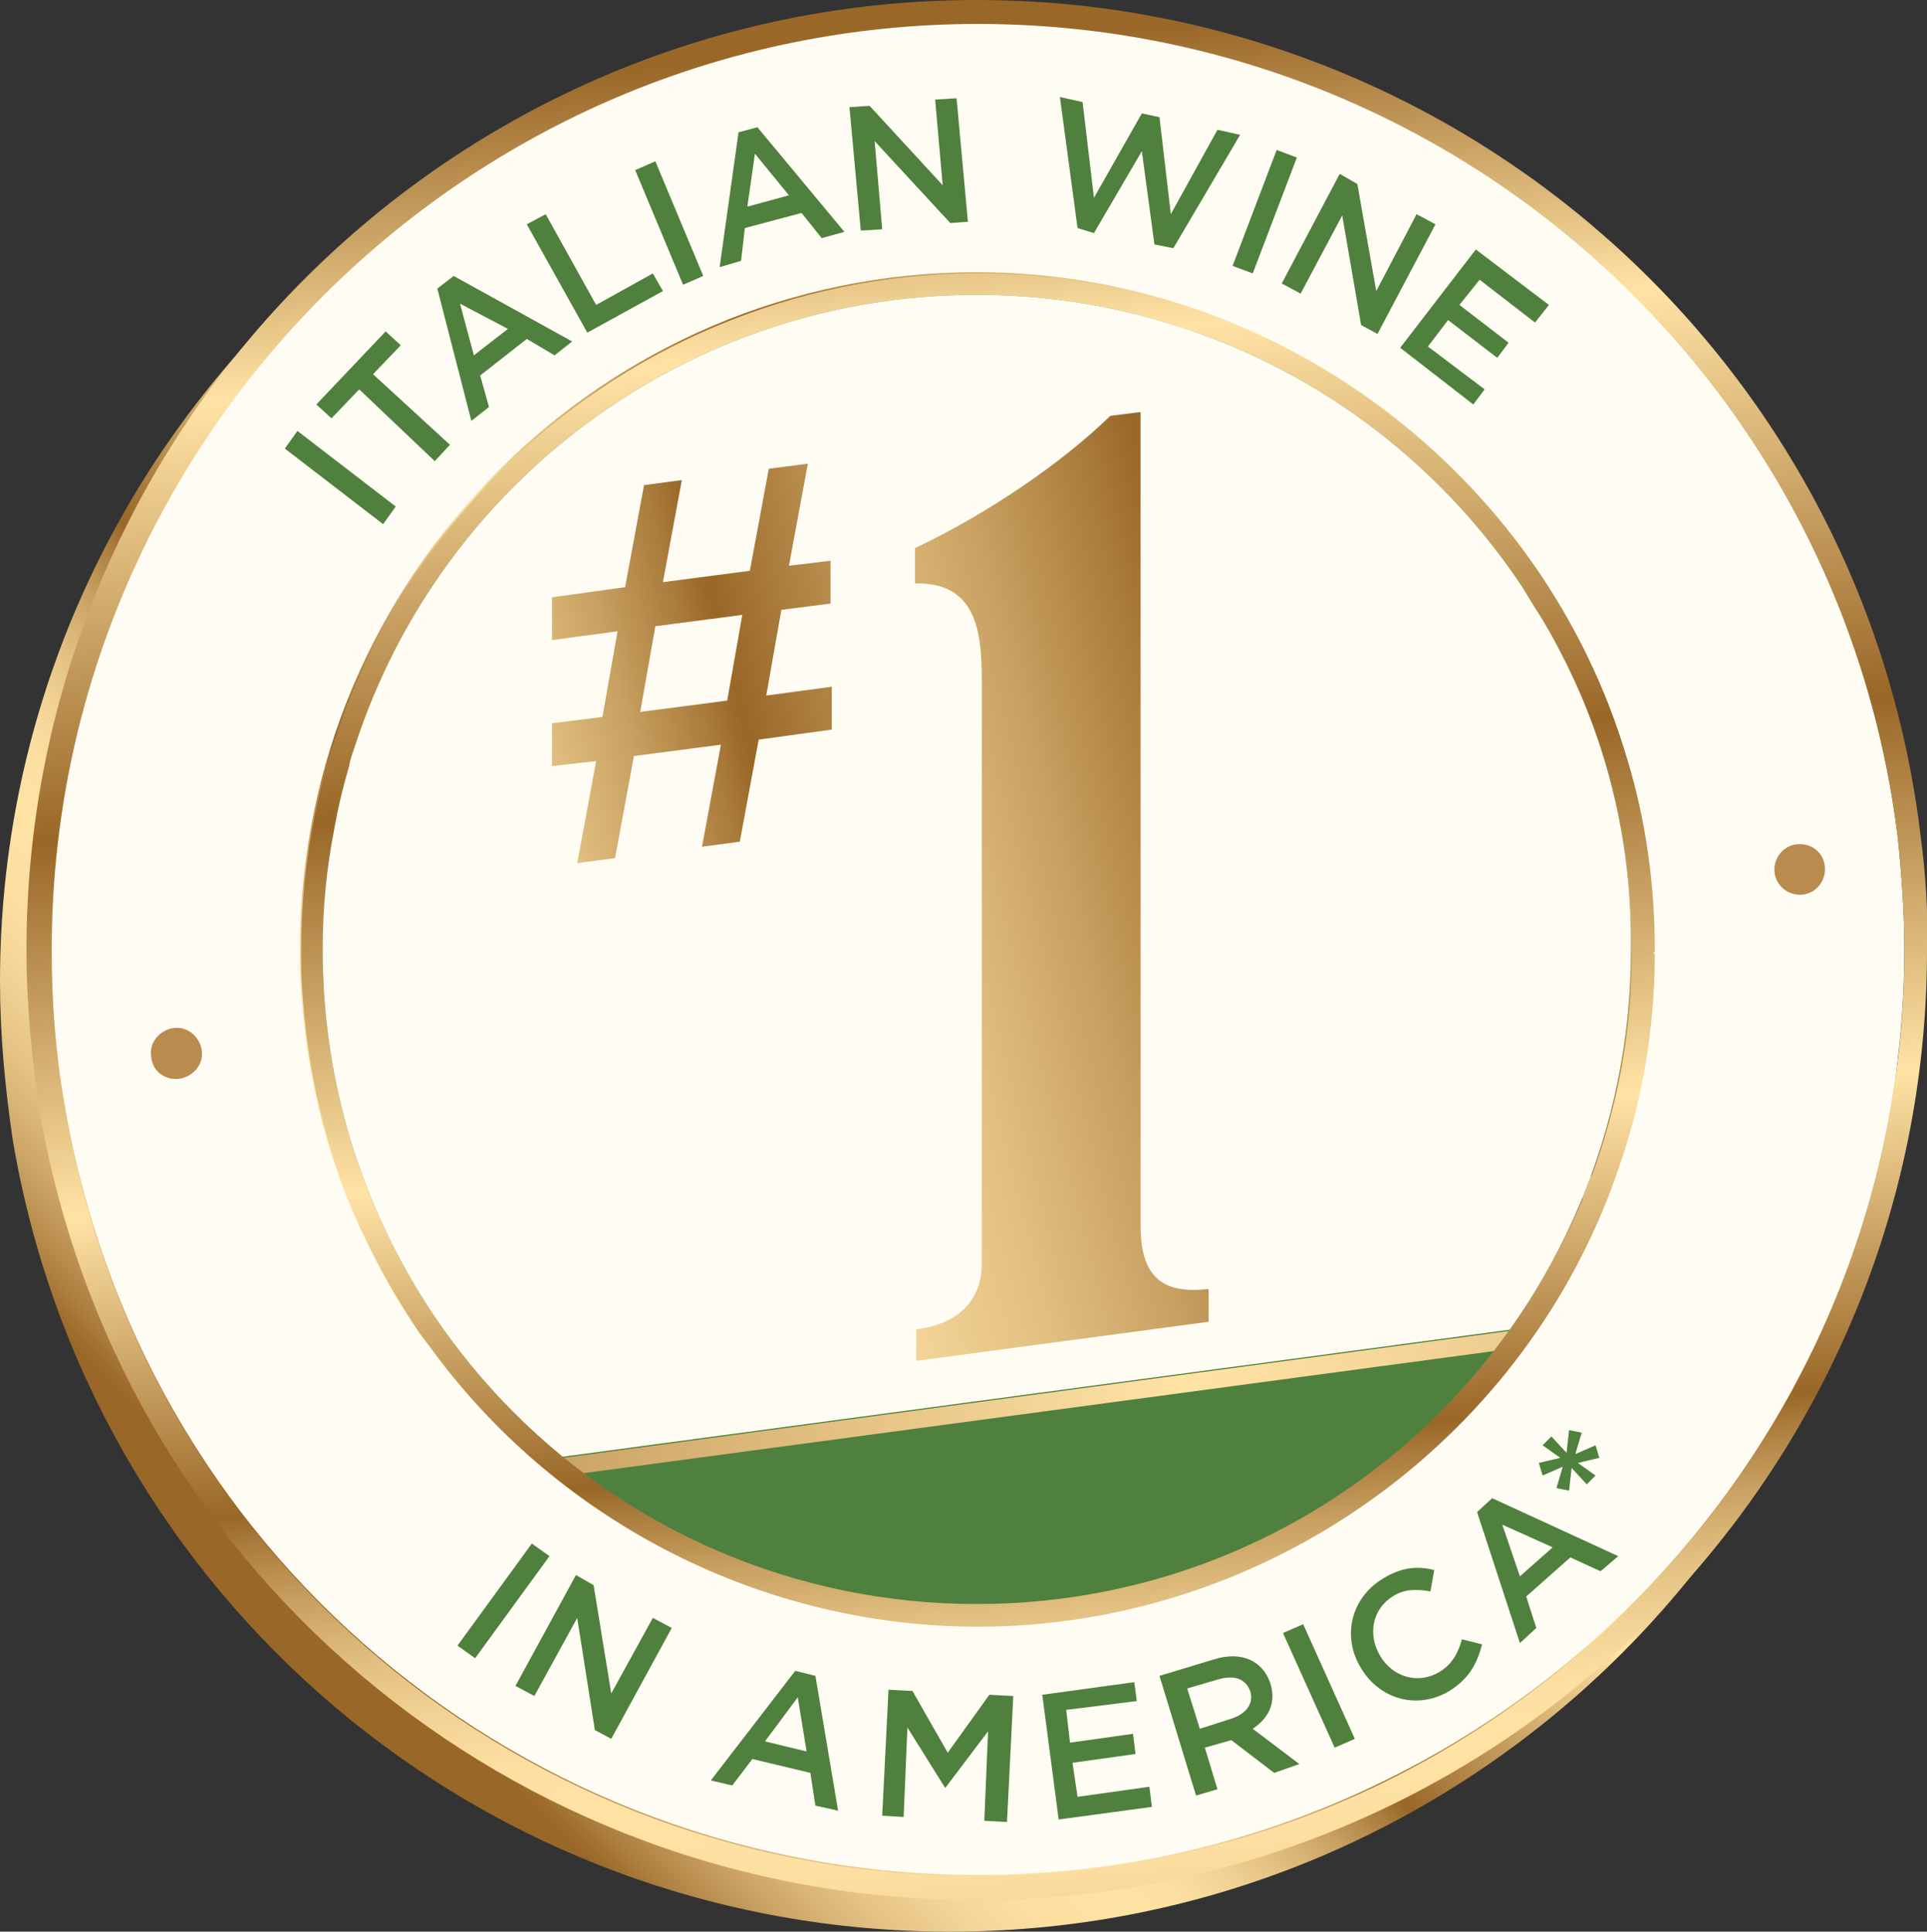
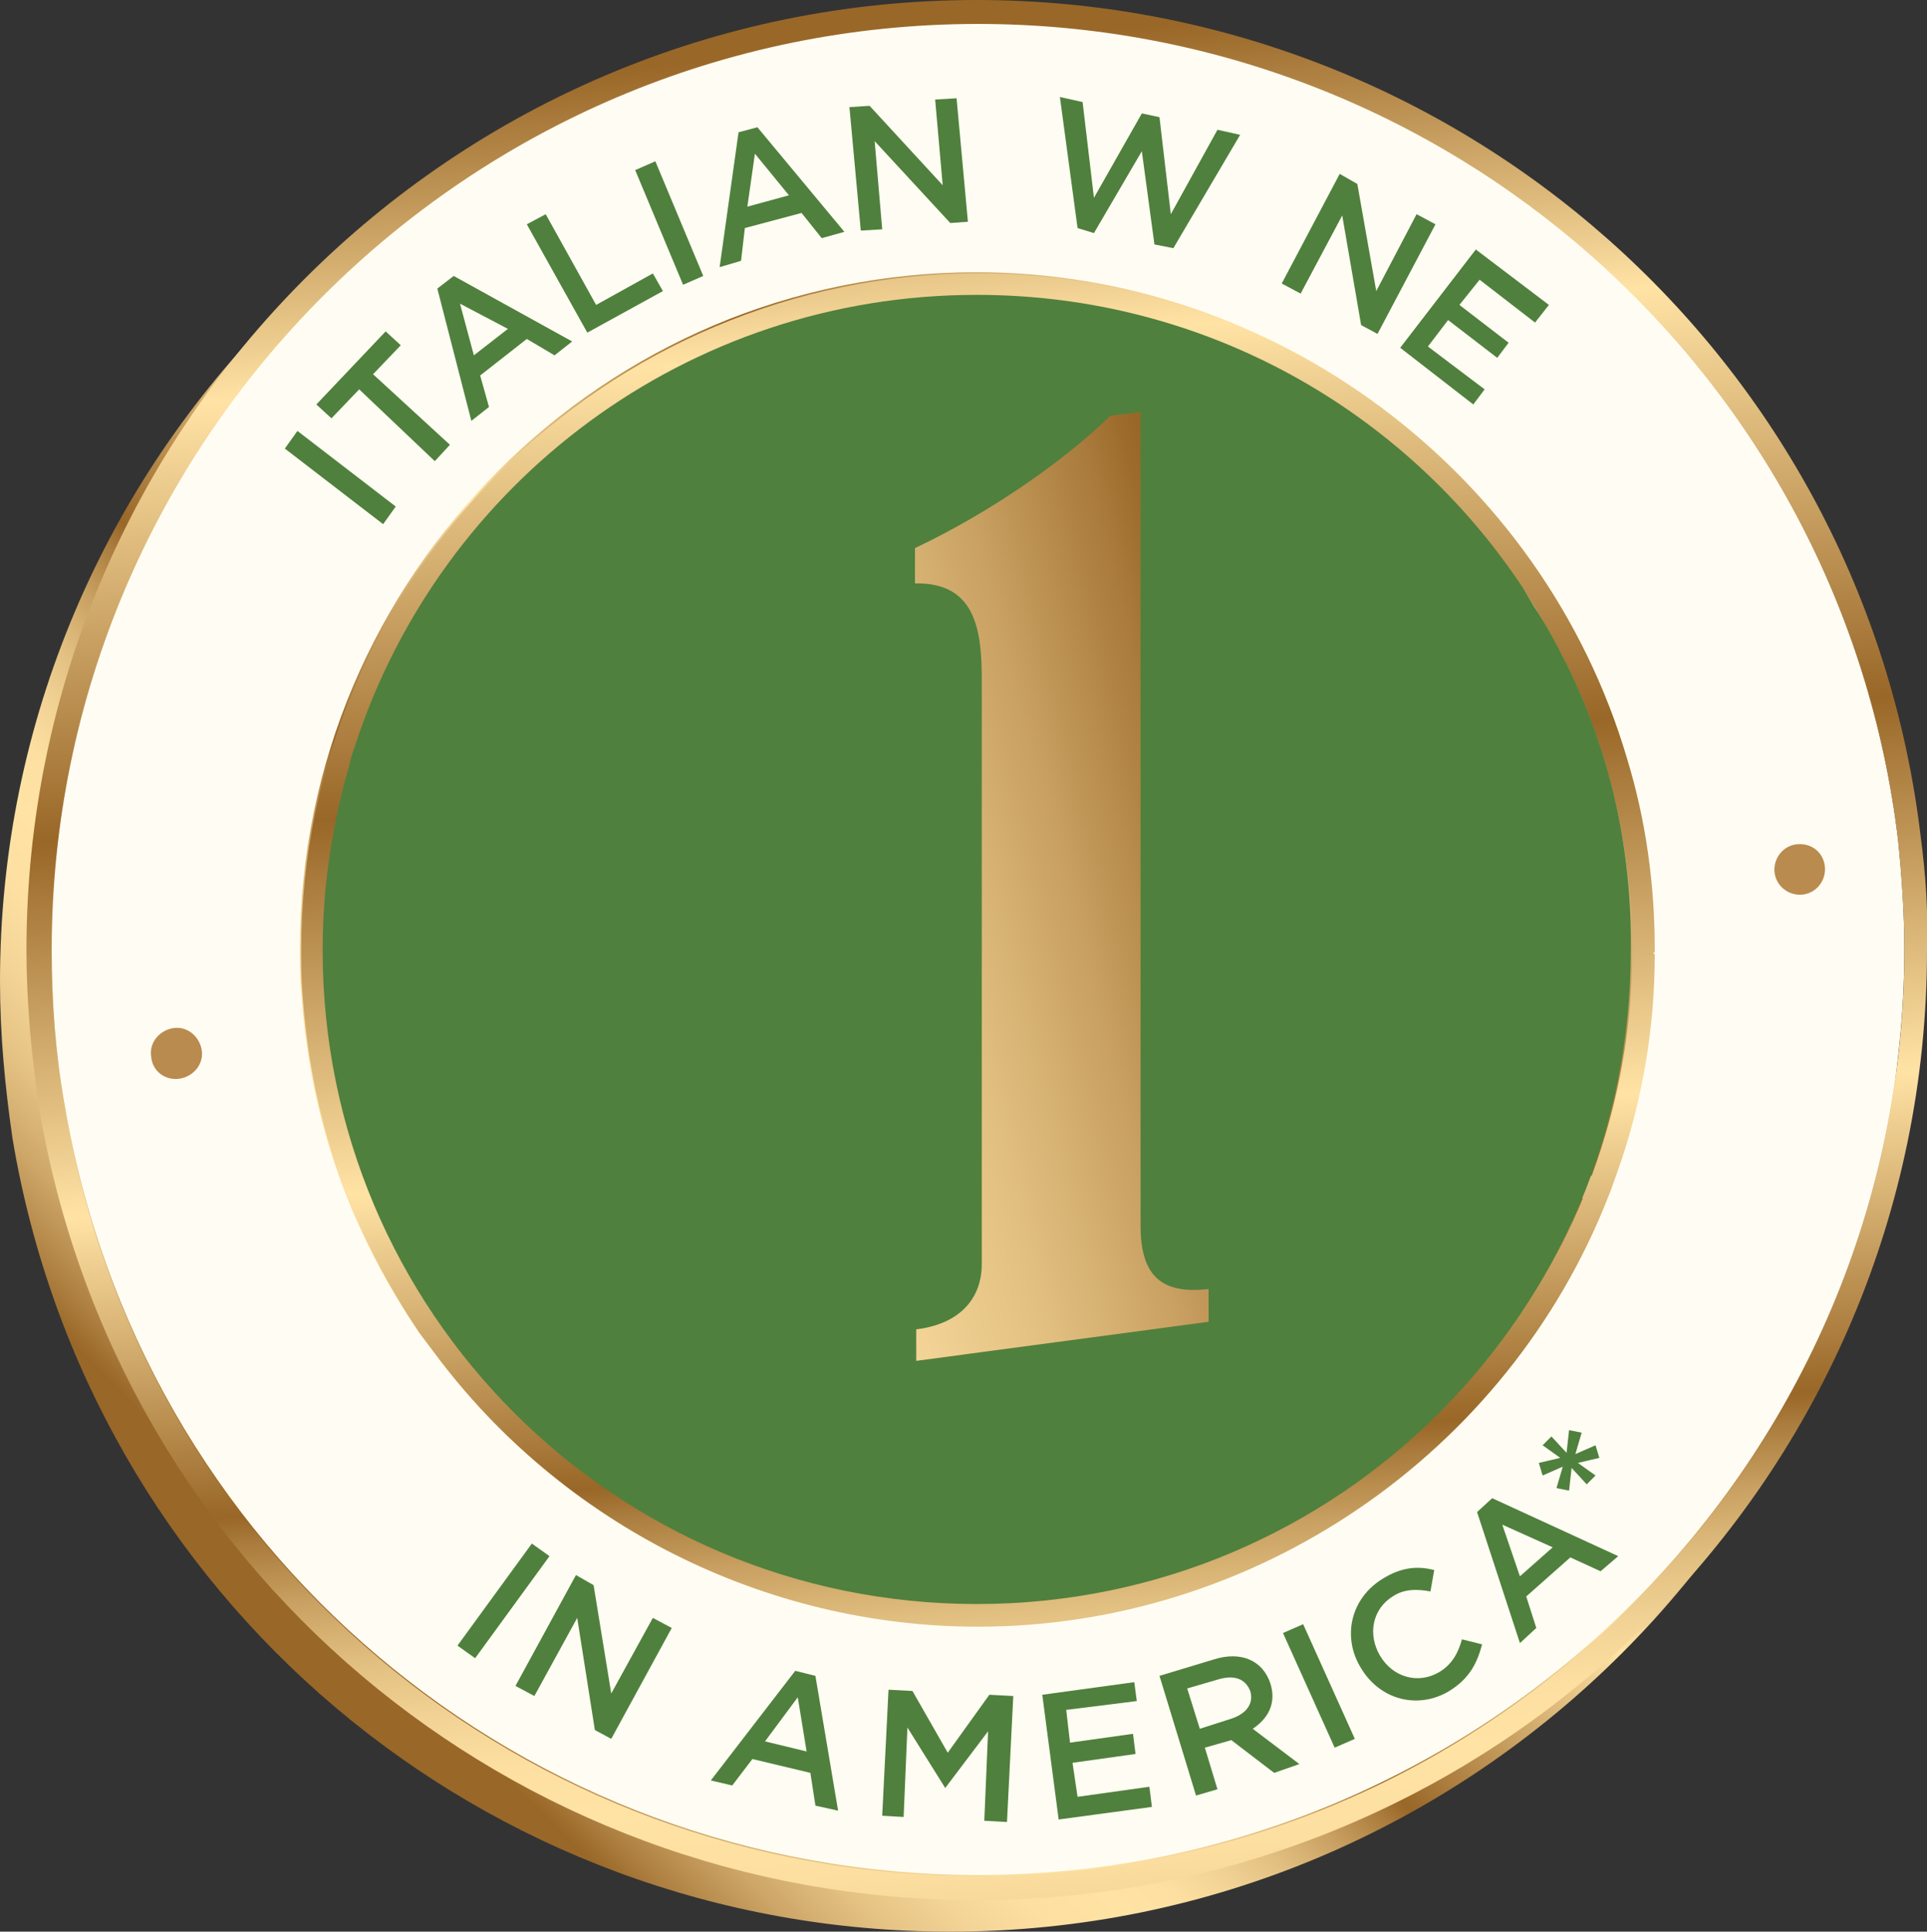
<svg xmlns="http://www.w3.org/2000/svg" xmlns:xlink="http://www.w3.org/1999/xlink" version="1.1" id="Layer_1" x="0px" y="0px" viewBox="0 0 152.9 153.3" style="enable-background:new 0 0 152.9 153.3;" xml:space="preserve">
  <rect x="0" y="0" width="152.9" height="153.3" fill="#333333" stroke="none" />
  <style type="text/css">
	.st0{fill:url(#SVGID_1_);}
	.st1{fill:#FFFDF3;}
	.st2{fill:url(#SVGID_2_);}
	.st3{fill:url(#SVGID_3_);}
	.st4{fill:#50803D;}
	.st5{clip-path:url(#SVGID_5_);}
	.st6{fill:url(#SVGID_6_);}
	.st7{fill:#BA8B4E;}
	.st8{fill:url(#SVGID_7_);}
	.st9{fill:url(#SVGID_8_);}
</style>
  <g>
    <g>
      <g>
        <g>
          <linearGradient id="SVGID_1_" gradientUnits="userSpaceOnUse" x1="22.021" y1="24.922" x2="128.747" y2="131.647" gradientTransform="matrix(1 0 0 -1 0 156.2)">
            <stop offset="3.910600e-02" style="stop-color:#996728" />
            <stop offset="6.080551e-02" style="stop-color:#B18445" />
            <stop offset="9.127593e-02" style="stop-color:#CDA668" />
            <stop offset="0.122" style="stop-color:#E3C183" />
            <stop offset="0.154" style="stop-color:#F3D496" />
            <stop offset="0.186" style="stop-color:#FCDFA1" />
            <stop offset="0.22" style="stop-color:#FFE3A5" />
            <stop offset="0.244" style="stop-color:#FCDFA1" />
            <stop offset="0.27" style="stop-color:#F1D294" />
            <stop offset="0.296" style="stop-color:#E0BE7F" />
            <stop offset="0.323" style="stop-color:#C9A162" />
            <stop offset="0.35" style="stop-color:#AA7C3D" />
            <stop offset="0.363" style="stop-color:#996728" />
            <stop offset="0.5" style="stop-color:#FFE3A5" />
            <stop offset="0.665" style="stop-color:#996728" />
            <stop offset="0.852" style="stop-color:#FFE3A5" />
            <stop offset="0.984" style="stop-color:#996728" />
          </linearGradient>
          <path class="st0" d="M150.3,68.9C145.8,31,113.6,2.5,75.4,2.5C33.8,2.5,0,36.3,0,77.9c0,4.2,0.4,8.4,1,12.5      c6.1,36.4,37.4,62.9,74.4,62.9c41.6,0,75.4-33.8,75.4-75.4C150.9,74.9,150.7,71.9,150.3,68.9z" />
          <g>
            <path class="st1" d="M150.6,66.6c-4.4-36.9-35.8-64.8-73-64.8c-40.5,0-73.5,33-73.5,73.5c0,4.1,0.3,8.2,1,12.2       c5.9,35.5,36.4,61.3,72.5,61.3c40.5,0,73.5-33,73.5-73.5C151.1,72.5,150.9,69.5,150.6,66.6z M131.2,75.5l-0.9,0.1l0,0h0.9       c0,6-1,11.8-3,17.4l0,0l-0.5,1.4l-0.2,0.5l0,0c-8,20.4-28,34.1-50,34.1c-16.9,0-33-8.1-43.1-21.7l0,0l-0.3-0.4l-0.9-1.2l0,0       c-2.9-4.3-5.2-8.9-6.8-13.8c-1.4-4.3-2.2-8.7-2.5-13.2c-0.1-1.2-0.1-2.3-0.1-3.4c0-29.6,24.1-53.7,53.7-53.7       c23.6,0,44.8,15.8,51.5,38.4c1.5,4.9,2.2,10,2.2,15.2V75.5z" />
            <linearGradient id="SVGID_2_" gradientUnits="userSpaceOnUse" x1="85.944" y1="-24.622" x2="71.693" y2="155.468" gradientTransform="matrix(1 0 0 -1 0 156.2)">
              <stop offset="3.910600e-02" style="stop-color:#996728" />
              <stop offset="6.080551e-02" style="stop-color:#B18445" />
              <stop offset="9.127593e-02" style="stop-color:#CDA668" />
              <stop offset="0.122" style="stop-color:#E3C183" />
              <stop offset="0.154" style="stop-color:#F3D496" />
              <stop offset="0.186" style="stop-color:#FCDFA1" />
              <stop offset="0.22" style="stop-color:#FFE3A5" />
              <stop offset="0.244" style="stop-color:#FCDFA1" />
              <stop offset="0.27" style="stop-color:#F1D294" />
              <stop offset="0.296" style="stop-color:#E0BE7F" />
              <stop offset="0.323" style="stop-color:#C9A162" />
              <stop offset="0.35" style="stop-color:#AA7C3D" />
              <stop offset="0.363" style="stop-color:#996728" />
              <stop offset="0.5" style="stop-color:#FFE3A5" />
              <stop offset="0.665" style="stop-color:#996728" />
              <stop offset="0.852" style="stop-color:#FFE3A5" />
              <stop offset="0.984" style="stop-color:#996728" />
            </linearGradient>
            <path class="st2" d="M77.6,21.7c-29.6,0-53.7,24.1-53.7,53.7c0,1.1,0,2.3,0.1,3.4c0.3,4.5,1.1,8.9,2.5,13.2       c1.6,4.9,3.9,9.5,6.8,13.8l0,0l0.9,1.2l0.3,0.4l0,0c10.1,13.6,26.2,21.7,43.1,21.7c22,0,42-13.7,50-34.1l0,0l0.2-0.5l0.5-1.4       l0,0c2-5.6,3-11.4,3-17.4h-0.9l0.9-0.1v-0.2c0-5.2-0.7-10.3-2.2-15.2C122.4,37.5,101.2,21.7,77.6,21.7z M125.6,95.1       c-8,19.3-27.1,32.1-48,32.1c-16,0-31.3-7.5-41.1-20.2l38.6-5.2L125.6,95.1z M129.5,75.6c0,6.1-1.1,12-3.2,17.7l-91,12.2       c-3.1-4.3-5.5-9.1-7.1-14.1c-1.3-4.1-2.2-8.4-2.4-12.7c-0.1-1.1-0.1-2.2-0.1-3.3c0-28.6,23.3-51.9,51.9-51.9       c22.9,0,43.3,15.3,49.8,37.2c1.4,4.8,2.1,9.7,2.1,14.7L129.5,75.6z" />
            <path class="st1" d="M130.4,75.6L130.4,75.6L130.4,75.6z" />
          </g>
          <g>
            <linearGradient id="SVGID_3_" gradientUnits="userSpaceOnUse" x1="85.884" y1="-24.627" x2="71.632" y2="155.463" gradientTransform="matrix(1 0 0 -1 0 156.2)">
              <stop offset="3.910600e-02" style="stop-color:#996728" />
              <stop offset="6.080551e-02" style="stop-color:#B18445" />
              <stop offset="9.127593e-02" style="stop-color:#CDA668" />
              <stop offset="0.122" style="stop-color:#E3C183" />
              <stop offset="0.154" style="stop-color:#F3D496" />
              <stop offset="0.186" style="stop-color:#FCDFA1" />
              <stop offset="0.22" style="stop-color:#FFE3A5" />
              <stop offset="0.244" style="stop-color:#FCDFA1" />
              <stop offset="0.27" style="stop-color:#F1D294" />
              <stop offset="0.296" style="stop-color:#E0BE7F" />
              <stop offset="0.323" style="stop-color:#C9A162" />
              <stop offset="0.35" style="stop-color:#AA7C3D" />
              <stop offset="0.363" style="stop-color:#996728" />
              <stop offset="0.5" style="stop-color:#FFE3A5" />
              <stop offset="0.665" style="stop-color:#996728" />
              <stop offset="0.852" style="stop-color:#FFE3A5" />
              <stop offset="0.984" style="stop-color:#996728" />
            </linearGradient>
            <path class="st3" d="M152.4,66.4C147.9,28.5,115.7,0,77.5,0C35.9,0,2.1,33.8,2.1,75.4c0,4.2,0.4,8.4,1,12.5       c6.1,36.4,37.4,62.9,74.4,62.9c41.6,0,75.4-33.8,75.4-75.4C153,72.4,152.8,69.4,152.4,66.4z M77.6,148.9       c-36.1,0-66.6-25.8-72.5-61.3c-0.7-4-1-8.1-1-12.2c0-40.5,33-73.5,73.5-73.5c37.2,0,68.6,27.8,73,64.8c0.3,2.9,0.5,5.9,0.5,8.7       C151.1,115.9,118.1,148.9,77.6,148.9z" />
          </g>
          <path class="st4" d="M124.3,52.7c-0.8-1.6-1.6-3.1-2.6-4.6c-0.3-0.5-0.6-1-0.9-1.5c-9.3-14-25.2-23.2-43.3-23.2      c-23,0-42.5,14.9-49.3,35.7c-0.2,0.6-0.4,1.1-0.5,1.7c-0.5,1.7-0.9,3.4-1.2,5.1c-0.6,3.1-0.9,6.2-0.9,9.5      c0,28.7,23.2,51.9,51.9,51.9s51.9-23.2,51.9-51.9C129.5,67.2,127.7,59.6,124.3,52.7z" />
          <g>
            <g>
              <defs>
-                 <path id="SVGID_4_" d="M124.3,52.7c-0.8-1.6-1.6-3.1-2.6-4.6c-0.3-0.5-0.6-1-0.9-1.5c-9.3-14-25.2-23.2-43.3-23.2         c-23,0-42.5,14.9-49.3,35.7c-0.2,0.6-0.4,1.1-0.5,1.7c-0.5,1.7-0.9,3.4-1.2,5.1c-0.6,3.1-0.9,6.2-0.9,9.5         c0,28.7,23.2,51.9,51.9,51.9s51.9-23.2,51.9-51.9C129.5,67.2,127.7,59.6,124.3,52.7z" />
-               </defs>
+                 </defs>
              <clipPath id="SVGID_5_">
                <use xlink:href="#SVGID_4_" style="overflow:visible;" />
              </clipPath>
              <g class="st5">
                <path class="st1" d="M328,73.9c0-40.3-8.8-78.6-24.4-113.1l-520.4,69.8c-2.2,14.1-3.4,28.5-3.4,43.3         c0,26.3,3.8,51.7,10.7,75.8L328,77.6C328,76.4,328,75.2,328,73.9z" />
                <linearGradient id="SVGID_6_" gradientUnits="userSpaceOnUse" x1="-221.8" y1="100.9" x2="329.5" y2="100.9" gradientTransform="matrix(1 0 0 -1 0 156.2)">
                  <stop offset="3.910600e-02" style="stop-color:#996728" />
                  <stop offset="9.647131e-02" style="stop-color:#C39A5C" />
                  <stop offset="0.149" style="stop-color:#E4C283" />
                  <stop offset="0.19" style="stop-color:#F8DA9C" />
                  <stop offset="0.216" style="stop-color:#FFE3A5" />
                  <stop offset="0.252" style="stop-color:#EFCF91" />
                  <stop offset="0.326" style="stop-color:#C49C5D" />
                  <stop offset="0.395" style="stop-color:#996728" />
                  <stop offset="0.572" style="stop-color:#FFE3A5" />
                  <stop offset="0.604" style="stop-color:#F4D698" />
                  <stop offset="0.662" style="stop-color:#D9B476" />
                  <stop offset="0.741" style="stop-color:#AC7E3F" />
                  <stop offset="0.771" style="stop-color:#996728" />
                  <stop offset="0.819" style="stop-color:#AA7C3D" />
                  <stop offset="0.916" style="stop-color:#D5B072" />
                  <stop offset="1" style="stop-color:#FFE3A5" />
                </linearGradient>
                <path class="st6" d="M303.6-39.1C319.2-4.6,328,33.6,328,74c0,1.3-0.1,2.5-0.1,3.7l-537.4,72.1         c-6.9-24.1-10.7-49.5-10.7-75.8c0-14.7,1.2-29.2,3.4-43.3L303.6-39.1 M304.6-40.8l-1.1,0.2L-217,29.1l-1.1,0.2l-0.2,1.1         c-2.3,14.4-3.5,29.1-3.5,43.5c0,25.7,3.6,51.4,10.8,76.2l0.4,1.3l1.3-0.2l537.5-72.1l1.3-0.2v-1.3c0-0.5,0-1.1,0-1.6         c0-0.7,0-1.4,0-2.1c0-39.5-8.3-77.8-24.6-113.7L304.6-40.8L304.6-40.8z" />
              </g>
            </g>
          </g>
        </g>
        <g>
          <g>
            <path class="st4" d="M23.6,34.2l7.8,6l-1,1.4l-7.8-6L23.6,34.2z" />
            <path class="st4" d="M35.7,35.3l-1.2,1.3l-6-5.7l-2.2,2.3l-1.2-1.1l5.5-5.8l1.2,1.1l-2.2,2.3L35.7,35.3z" />
            <path class="st4" d="M45.4,27.1L44,28.2l-2.2-1.3l-3.7,2.9l0.7,2.5l-1.4,1.1l-2.7-10.5l1.3-1L45.4,27.1z M36.5,24.1l1.1,4.1       l2.7-2.1L36.5,24.1z" />
            <path class="st4" d="M41.8,17.8l1.5-0.8l4,7.2l4.5-2.5l0.8,1.4l-6,3.3L41.8,17.8z" />
            <path class="st4" d="M52,12.8l3.8,9.1l-1.6,0.7l-3.8-9.1L52,12.8z" />
            <path class="st4" d="M67,18.4l-1.8,0.5l-1.6-2l-4.5,1.2l-0.3,2.6l-1.7,0.5l1.5-10.7l1.5-0.4L67,18.4z M59.9,12.2l-0.6,4.2       l3.3-0.9L59.9,12.2z" />
            <path class="st4" d="M74.2,7.9l1.7-0.1l0.9,9.8l-1.4,0.1l-6-6.5l0.6,7l-1.7,0.1l-0.9-9.8L69,8.4l5.8,6.3L74.2,7.9z" />
            <path class="st4" d="M90.6,9L92,9.3l0.9,7.7l3.7-6.7l1.8,0.4l-5.3,9l-1.5-0.3l-1-7.4l-3.8,6.5l-1.3-0.4L84.1,7.7l1.8,0.4       l0.9,7.6L90.6,9z" />
-             <path class="st4" d="M102.9,12.5l-3.5,9.2l-1.6-0.6l3.5-9.2L102.9,12.5z" />
            <path class="st4" d="M112.4,17l1.5,0.8l-4.6,8.7l-1.3-0.7l-1.5-8.7l-3.3,6.2l-1.5-0.8l4.6-8.7l1.4,0.8l1.5,8.5L112.4,17z" />
            <path class="st4" d="M121.8,25.6l-4.4-3.4l-1.6,2l3.9,3l-0.9,1.2l-3.9-3l-1.6,2.1l4.5,3.4l-0.9,1.2l-5.8-4.5l6-7.8l5.8,4.4       L121.8,25.6z" />
          </g>
        </g>
        <g>
          <g>
            <path class="st7" d="M12,83.9c-0.2-1.1,0.6-2.1,1.7-2.3s2.1,0.6,2.3,1.7c0.2,1.1-0.6,2.1-1.7,2.3C13.1,85.8,12.1,85,12,83.9z" />
            <path class="st4" d="M43.6,123.5l-5.9,8.1l-1.4-1l5.9-8.1L43.6,123.5z" />
            <path class="st4" d="M51.8,128.4l1.5,0.8l-4.8,8.8l-1.3-0.7l-1.4-8.9l-3.4,6.2l-1.5-0.8l4.8-8.8l1.4,0.8l1.4,8.6L51.8,128.4z" />
            <path class="st4" d="M66.5,143.7l-1.8-0.4l-0.4-2.6l-4.6-1.1l-1.6,2.1l-1.7-0.4l6.7-8.7l1.6,0.4L66.5,143.7z M63.3,134.7       l-2.6,3.5L64,139L63.3,134.7z" />
            <path class="st4" d="M75,141.9L75,141.9l-3-4.8l-0.3,7.1l-1.7-0.1l0.5-10l1.9,0.1l2.8,4.9l3.3-4.6l1.9,0.1l-0.5,10l-1.8-0.1       l0.3-7.1L75,141.9z" />
            <path class="st4" d="M90.2,135l-5.6,0.7l0.3,2.6l5-0.7l0.2,1.6l-5,0.7l0.4,2.7l5.7-0.8l0.2,1.6l-7.4,1l-1.3-9.9l7.3-1L90.2,135       z" />
            <path class="st4" d="M101.1,140.7l-3.4-2.6l-2.1,0.6l1,3.3l-1.7,0.5L92,133l4.3-1.3c2.2-0.7,3.9,0.1,4.5,1.9       c0.5,1.6-0.2,2.8-1.4,3.6l3.7,2.8L101.1,140.7z M96.6,133.3l-2.4,0.7l1,3.2l2.5-0.8c1.2-0.4,1.8-1.2,1.5-2.2       C98.8,133.2,97.9,132.9,96.6,133.3z" />
            <path class="st4" d="M103.4,128.9l4.1,9.1l-1.6,0.7l-4.1-9.1L103.4,128.9z" />
            <path class="st4" d="M115,134.2c-2.5,1.5-5.5,0.7-7-1.8c-1.5-2.4-0.9-5.5,1.7-7.1c1.6-1,2.9-1,4.1-0.7l-0.3,1.7       c-1.1-0.2-2.1-0.2-3,0.4c-1.6,1-2,3-1,4.7c1,1.7,3,2.3,4.7,1.3c1-0.6,1.5-1.5,1.8-2.6l1.6,0.4C117.2,132,116.6,133.2,115,134.2       z" />
            <path class="st4" d="M128.4,123.5l-1.4,1.2l-2.4-1.1l-3.5,3.1l0.8,2.5l-1.3,1.2l-3.4-10.4l1.2-1.1L128.4,123.5z M119.2,121       l1.4,4.1l2.6-2.3L119.2,121z" />
            <path class="st4" d="M126.9,115.7l-1.7,0.4l1.4,1l-0.7,0.7l-1.2-1.3l-0.2,1.8l-1-0.2l0.5-1.7l-1.6,0.7l-0.3-1l1.7-0.4l-1.4-1       l0.7-0.7l1.2,1.3l0.2-1.8l1,0.2l-0.5,1.7l1.6-0.7L126.9,115.7z" />
            <path class="st7" d="M144.8,68.8c0.1,1.1-0.7,2.1-1.8,2.2c-1.1,0.1-2.1-0.7-2.2-1.8c-0.1-1.1,0.7-2.1,1.8-2.2       C143.8,66.9,144.7,67.7,144.8,68.8z" />
          </g>
        </g>
      </g>
    </g>
    <g>
      <g>
        <g>
          <linearGradient id="SVGID_7_" gradientUnits="userSpaceOnUse" x1="-16.428" y1="59.836" x2="204.378" y2="115.662" gradientTransform="matrix(1 0 0 -1 0 156.2)">
            <stop offset="0" style="stop-color:#996728" />
            <stop offset="0.162" style="stop-color:#D3AD6F" />
            <stop offset="0.294" style="stop-color:#FFE3A5" />
            <stop offset="0.334" style="stop-color:#FCDFA1" />
            <stop offset="0.374" style="stop-color:#F1D294" />
            <stop offset="0.416" style="stop-color:#E0BE7F" />
            <stop offset="0.458" style="stop-color:#C9A162" />
            <stop offset="0.5" style="stop-color:#AA7C3D" />
            <stop offset="0.521" style="stop-color:#996728" />
            <stop offset="1" style="stop-color:#FFE3A5" />
          </linearGradient>
          <path class="st8" d="M72.6,43.5c5.7-2.7,11.6-6.7,15.5-10.5l2.4-0.3v64.6c0,4.2,1.9,5.4,5.4,5v2.6L72.7,108v-2.5      c3.3-0.4,5.2-2.3,5.2-5.2V53.9c0-3.9-0.5-7.7-5.3-7.6L72.6,43.5L72.6,43.5z" />
        </g>
      </g>
    </g>
    <g>
      <linearGradient id="SVGID_8_" gradientUnits="userSpaceOnUse" x1="-22.53" y1="83.973" x2="198.275" y2="139.8" gradientTransform="matrix(1 0 0 -1 0 156.2)">
        <stop offset="3.910600e-02" style="stop-color:#996728" />
        <stop offset="6.080551e-02" style="stop-color:#B18445" />
        <stop offset="9.127593e-02" style="stop-color:#CDA668" />
        <stop offset="0.122" style="stop-color:#E3C183" />
        <stop offset="0.154" style="stop-color:#F3D496" />
        <stop offset="0.186" style="stop-color:#FCDFA1" />
        <stop offset="0.22" style="stop-color:#FFE3A5" />
        <stop offset="0.244" style="stop-color:#FCDFA1" />
        <stop offset="0.27" style="stop-color:#F1D294" />
        <stop offset="0.296" style="stop-color:#E0BE7F" />
        <stop offset="0.323" style="stop-color:#C9A162" />
        <stop offset="0.35" style="stop-color:#AA7C3D" />
        <stop offset="0.363" style="stop-color:#996728" />
        <stop offset="0.5" style="stop-color:#FFE3A5" />
        <stop offset="0.665" style="stop-color:#996728" />
        <stop offset="0.852" style="stop-color:#FFE3A5" />
        <stop offset="0.984" style="stop-color:#996728" />
      </linearGradient>
-       <path class="st9" d="M43.8,60.8v-3.4l4-0.5l1.2-6.8l-5.2,0.7v-3.4l5.8-0.8l1.5-8.1l3-0.4l-1.5,8.1l6.9-0.9l1.5-8.1l3.1-0.4    l-1.5,8.1l3.3-0.4v3.4L62,48.4l-1.2,6.8l5.2-0.7v3.4l-5.8,0.8l-1.5,8.1l-3,0.4l1.5-8.1L50.3,60l-1.5,8.1l-3,0.4l1.5-8.1L43.8,60.8    z M50.8,56.5l6.9-0.9l1.2-6.8L52,49.7L50.8,56.5z" />
    </g>
  </g>
</svg>